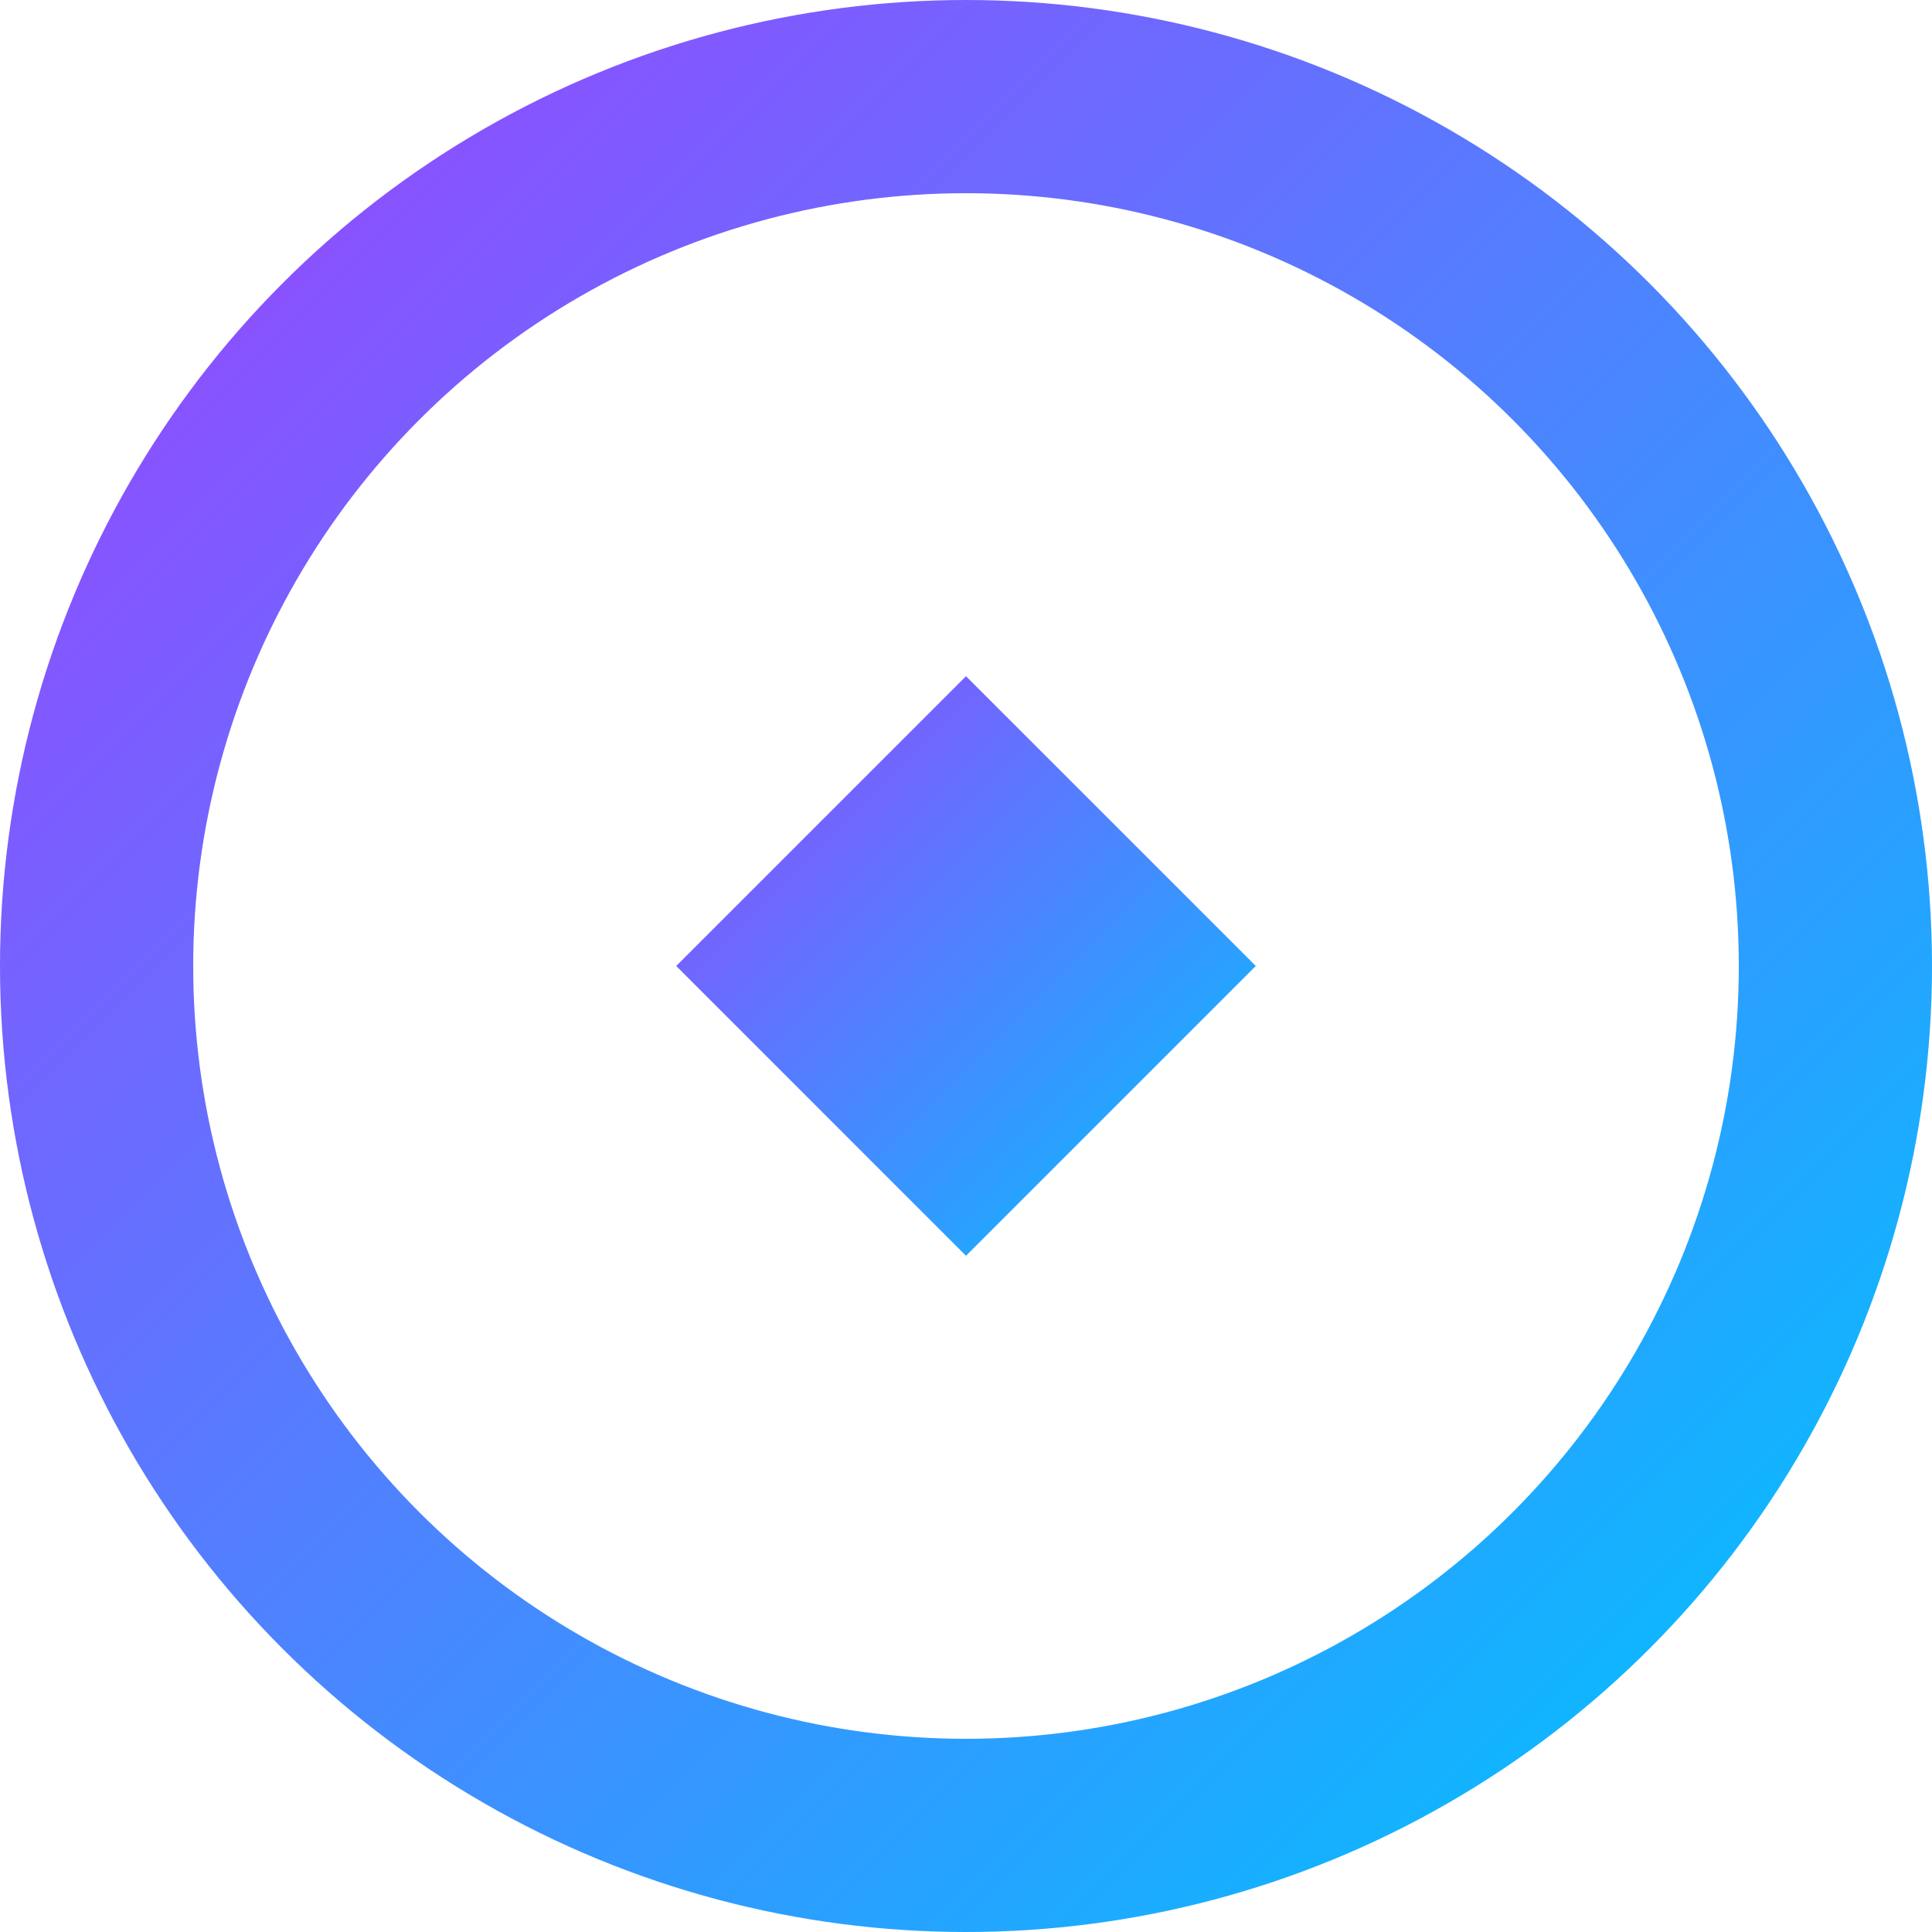
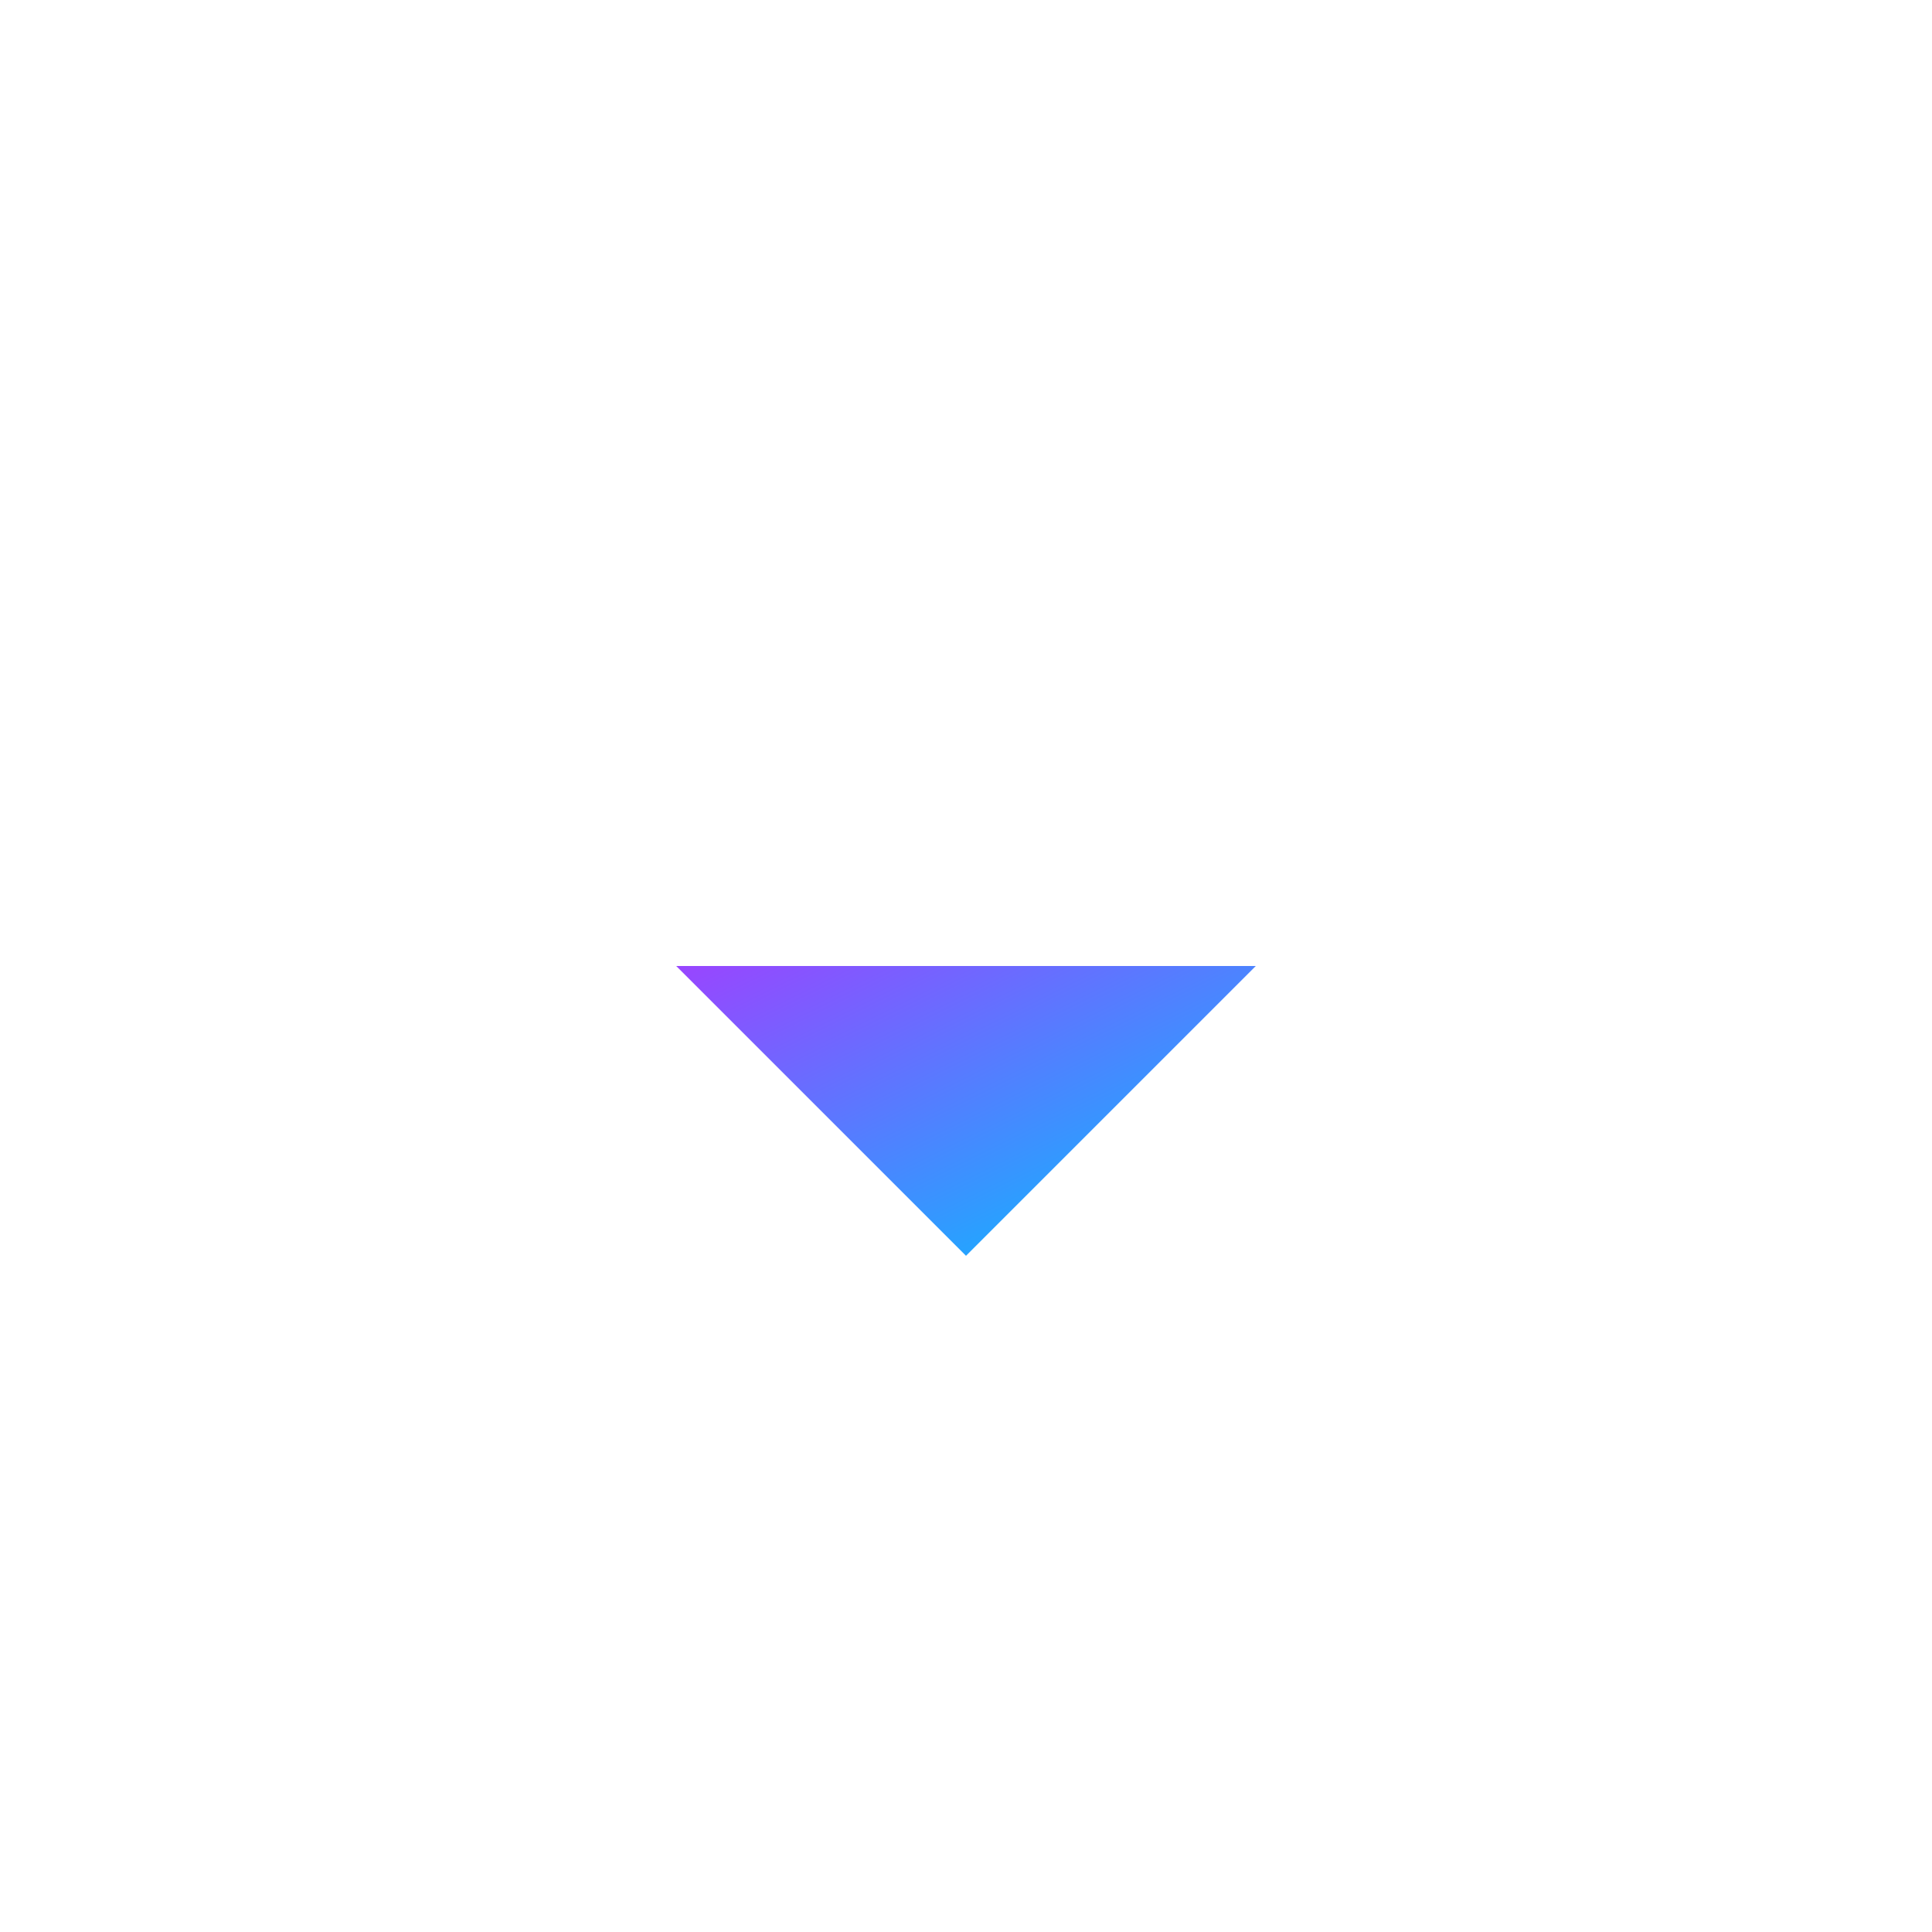
<svg xmlns="http://www.w3.org/2000/svg" viewBox="0 0 100 100">
  <defs>
    <linearGradient id="gradient" x1="0%" y1="0%" x2="100%" y2="100%">
      <stop offset="0%" stop-color="#9945FF" />
      <stop offset="100%" stop-color="#00C2FF" />
    </linearGradient>
  </defs>
-   <circle cx="50" cy="50" r="45" fill="none" stroke="url(#gradient)" stroke-width="10" />
-   <path d="M35 50 L50 65 L65 50 L50 35 Z" fill="url(#gradient)" />
+   <path d="M35 50 L50 65 L65 50 Z" fill="url(#gradient)" />
</svg>